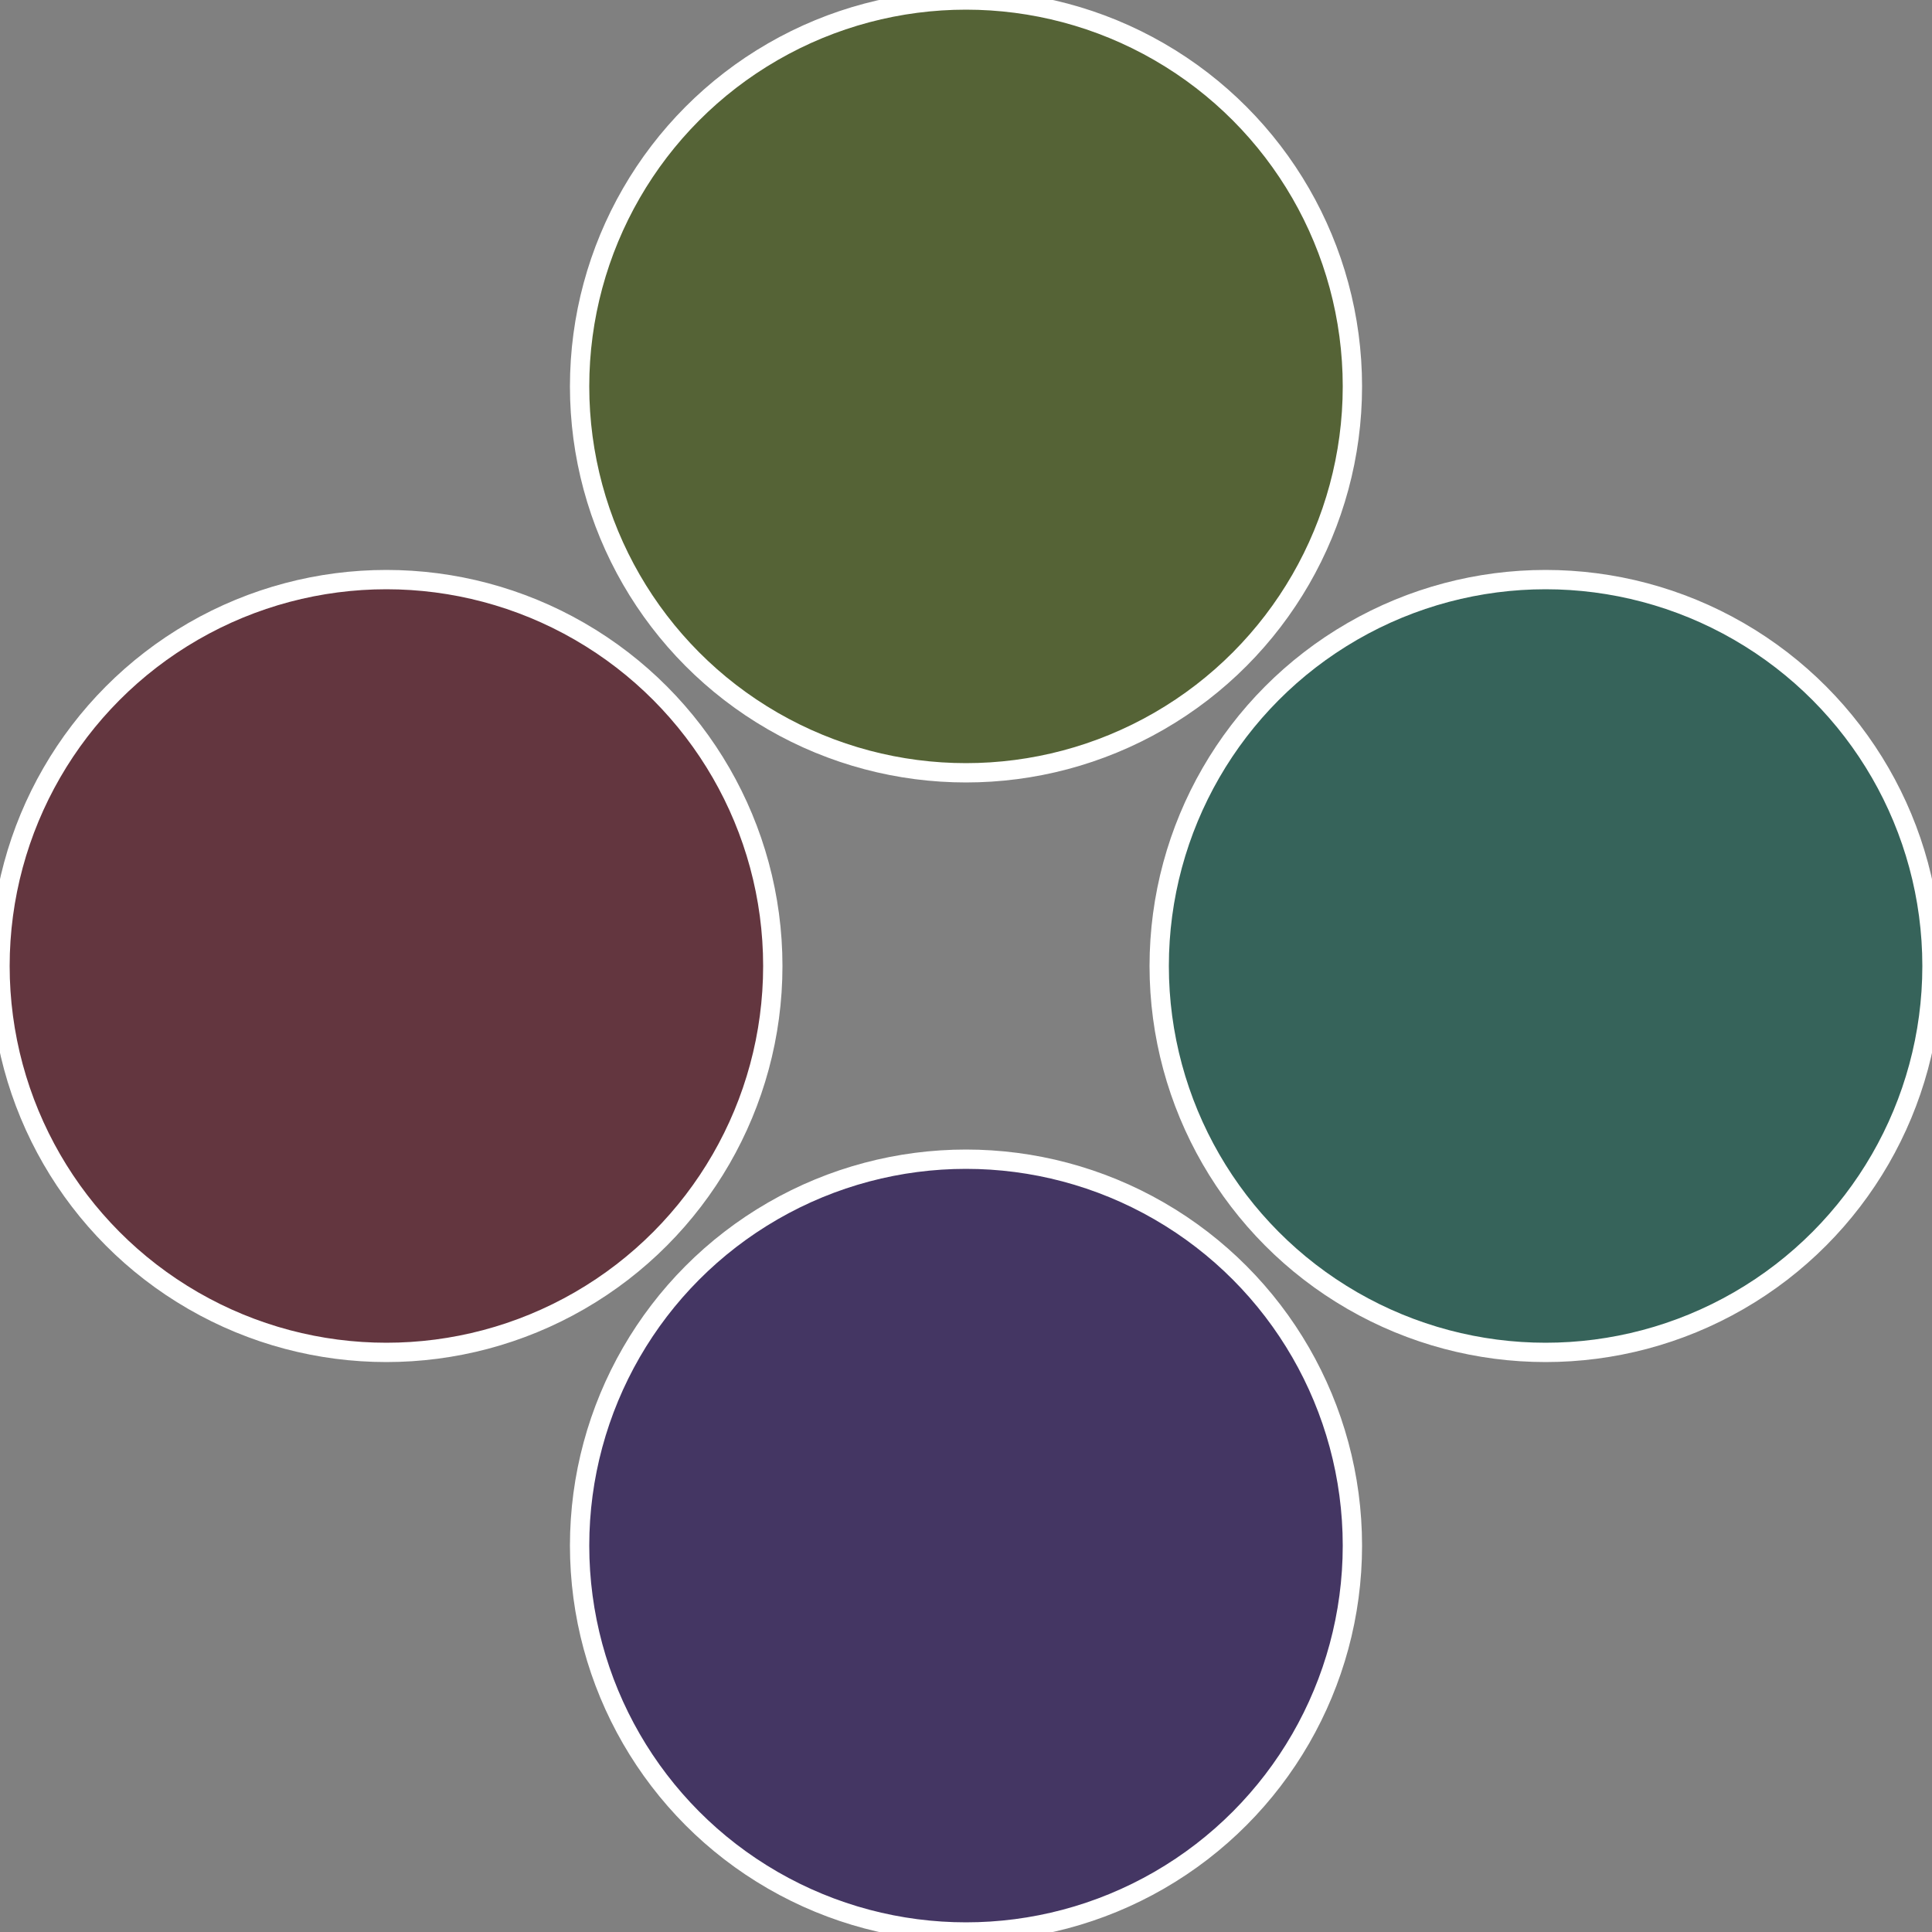
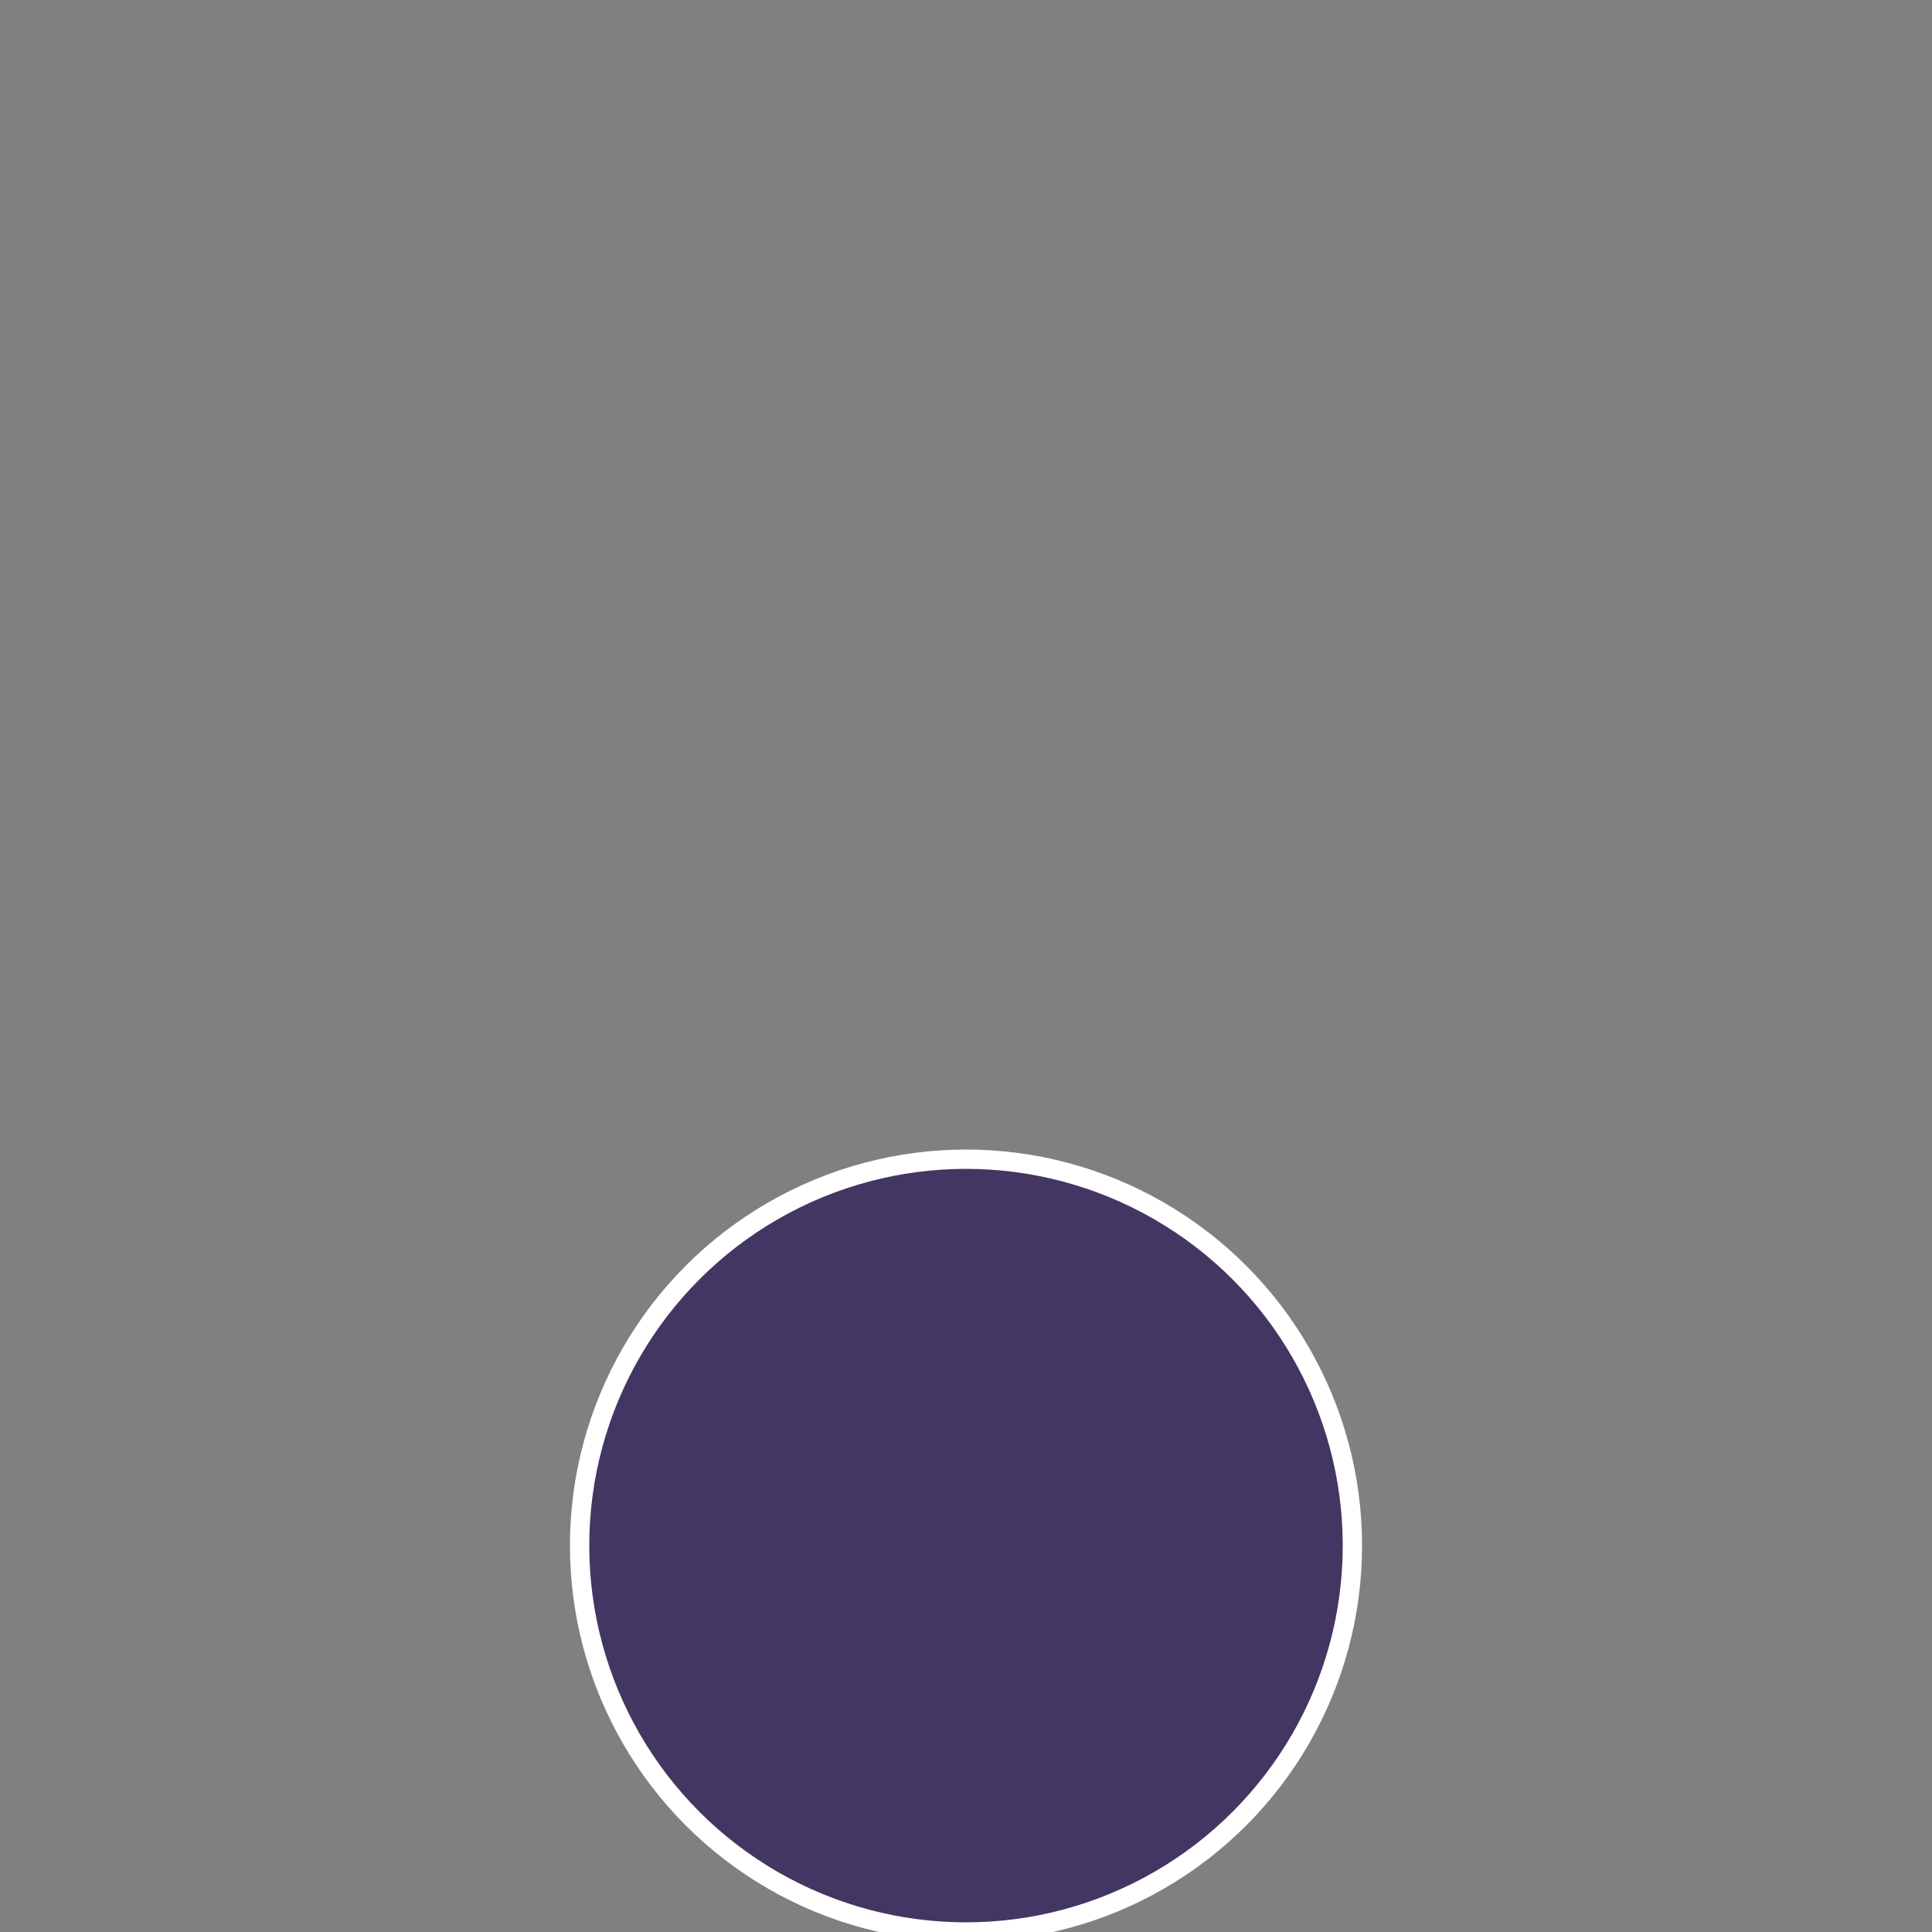
<svg xmlns="http://www.w3.org/2000/svg" width="500" height="500" viewBox="-1 -1 2 2">
  <rect x="-1" y="-1" width="2" height="2" fill="#808080" stroke="none" />
-   <circle cx="0.6" cy="0" r="0.4" fill="#36635a" stroke="#fff" stroke-width="1%" />
  <circle cx="3.6739403974421E-17" cy="0.6" r="0.4" fill="#443663" stroke="#fff" stroke-width="1%" />
-   <circle cx="-0.6" cy="7.3478807948841E-17" r="0.4" fill="#63363f" stroke="#fff" stroke-width="1%" />
-   <circle cx="-1.1021821192326E-16" cy="-0.6" r="0.4" fill="#556336" stroke="#fff" stroke-width="1%" />
</svg>